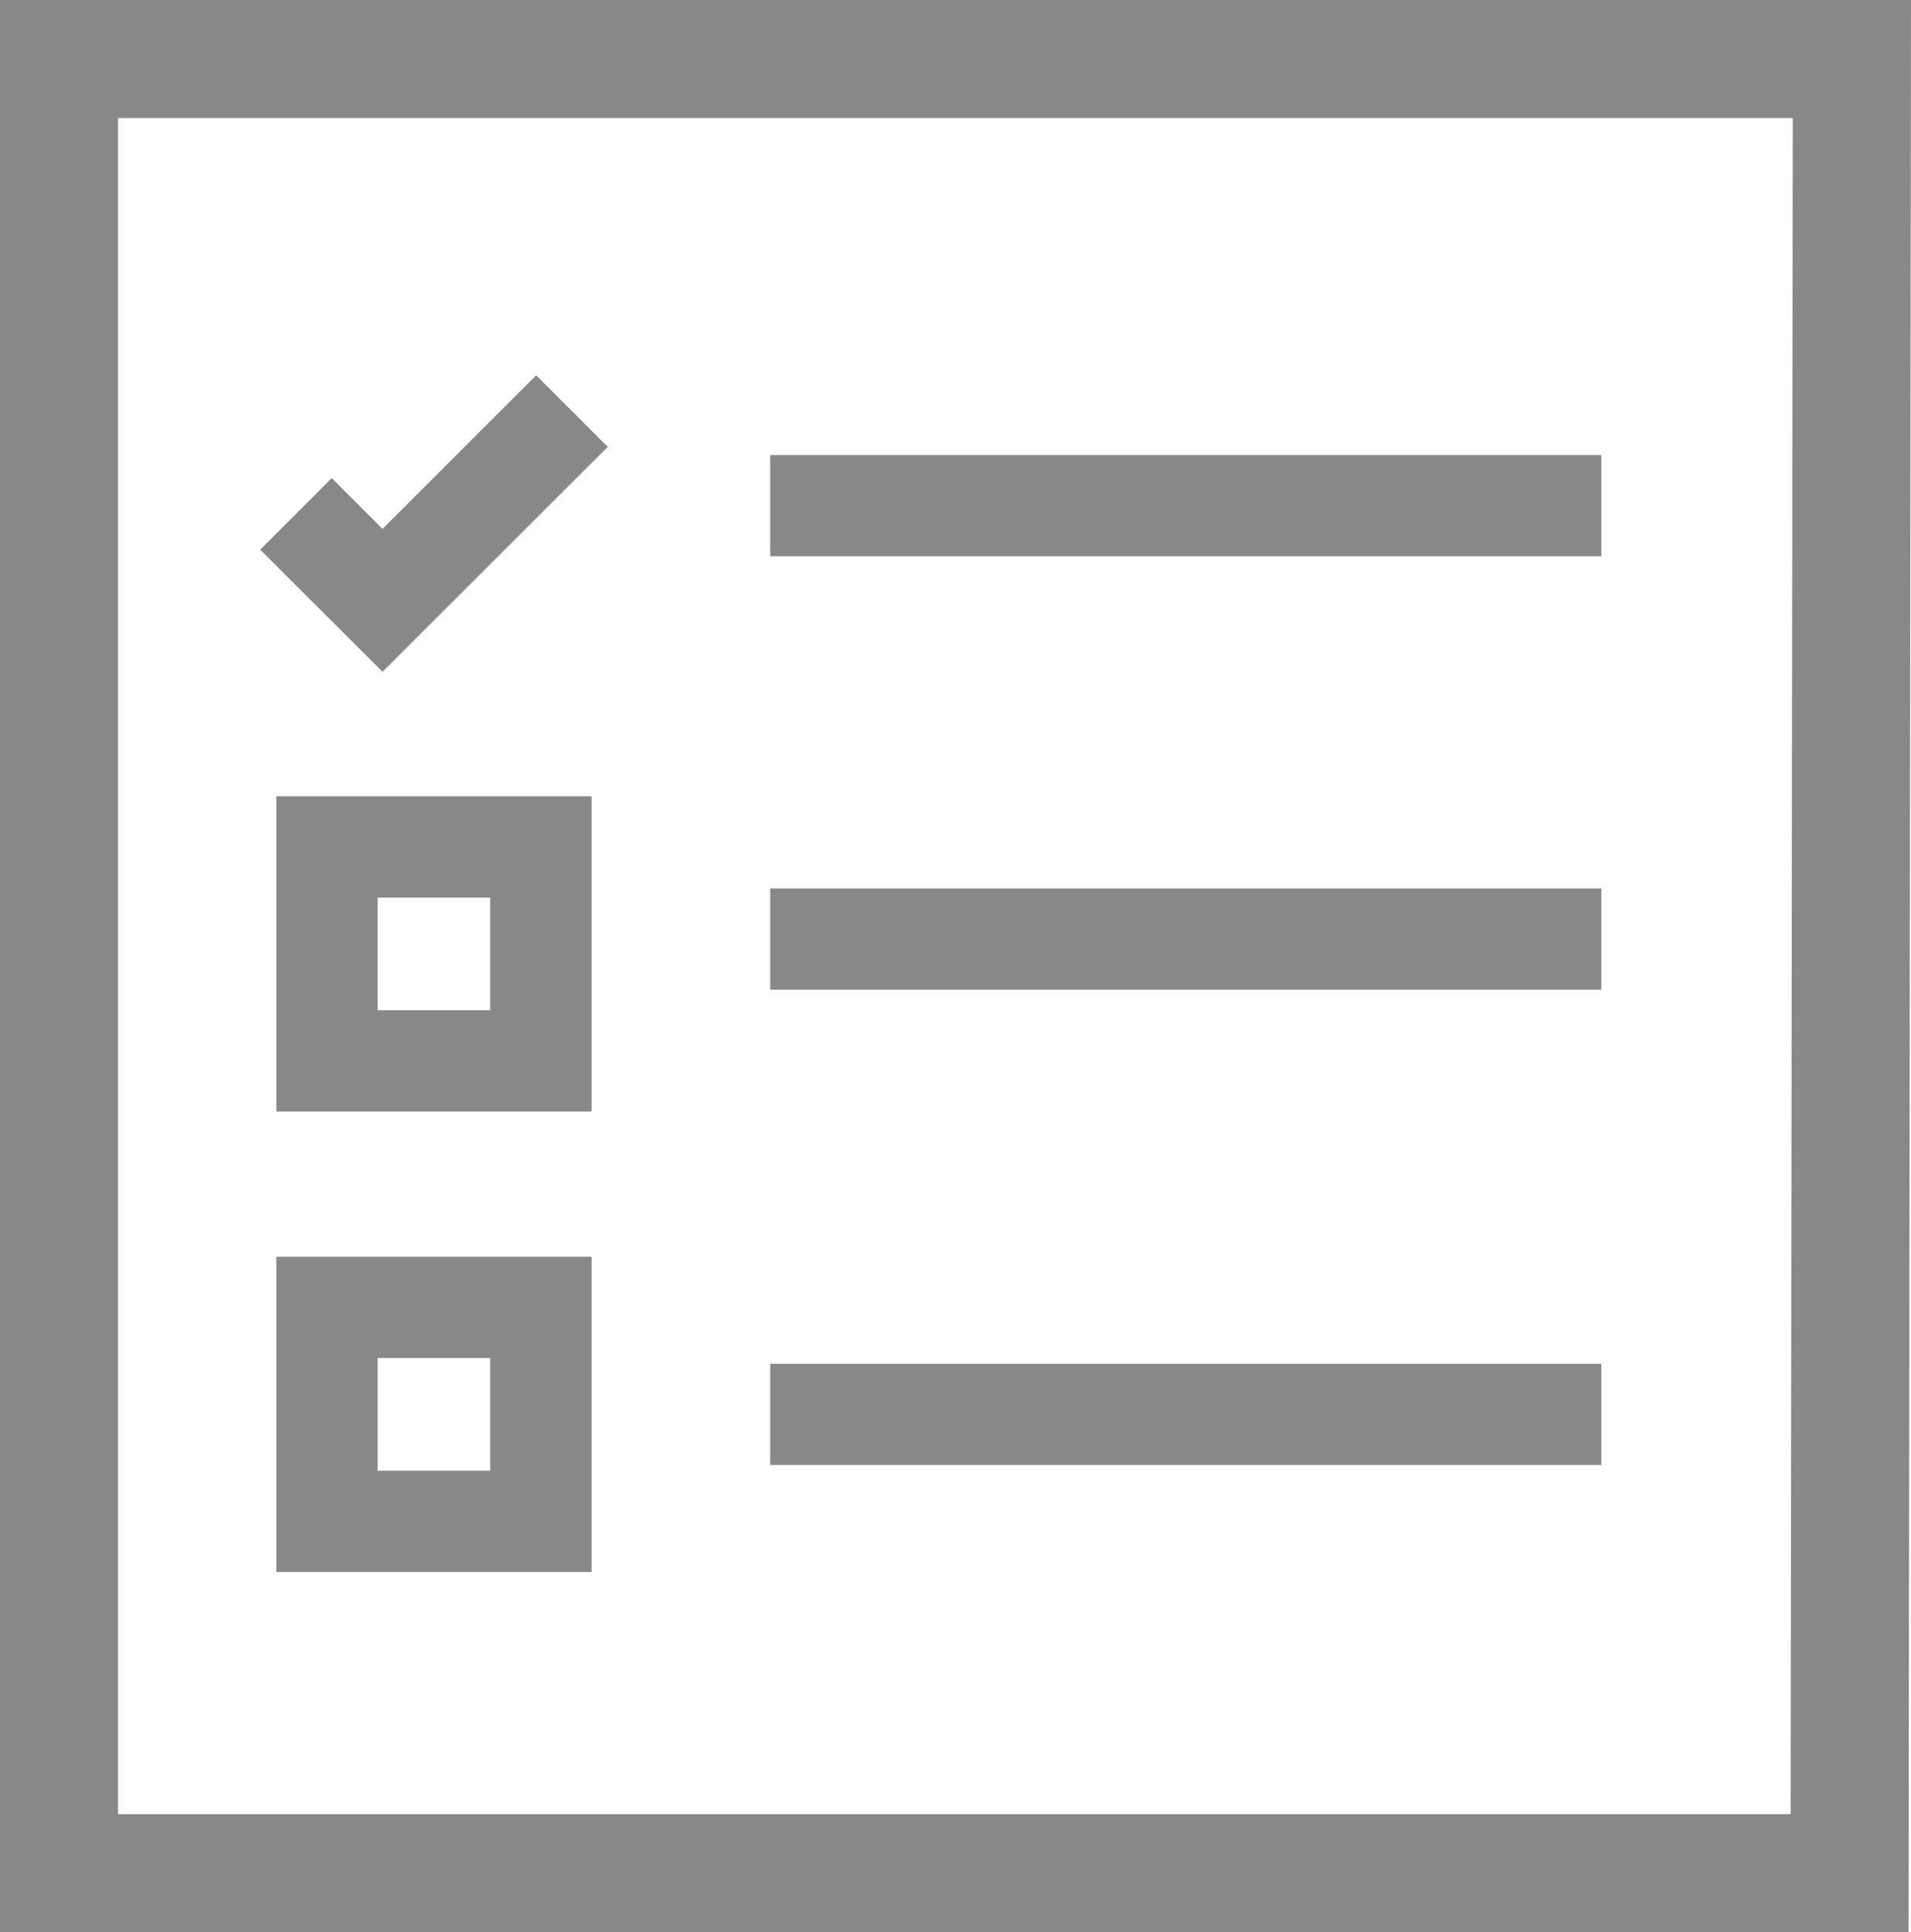
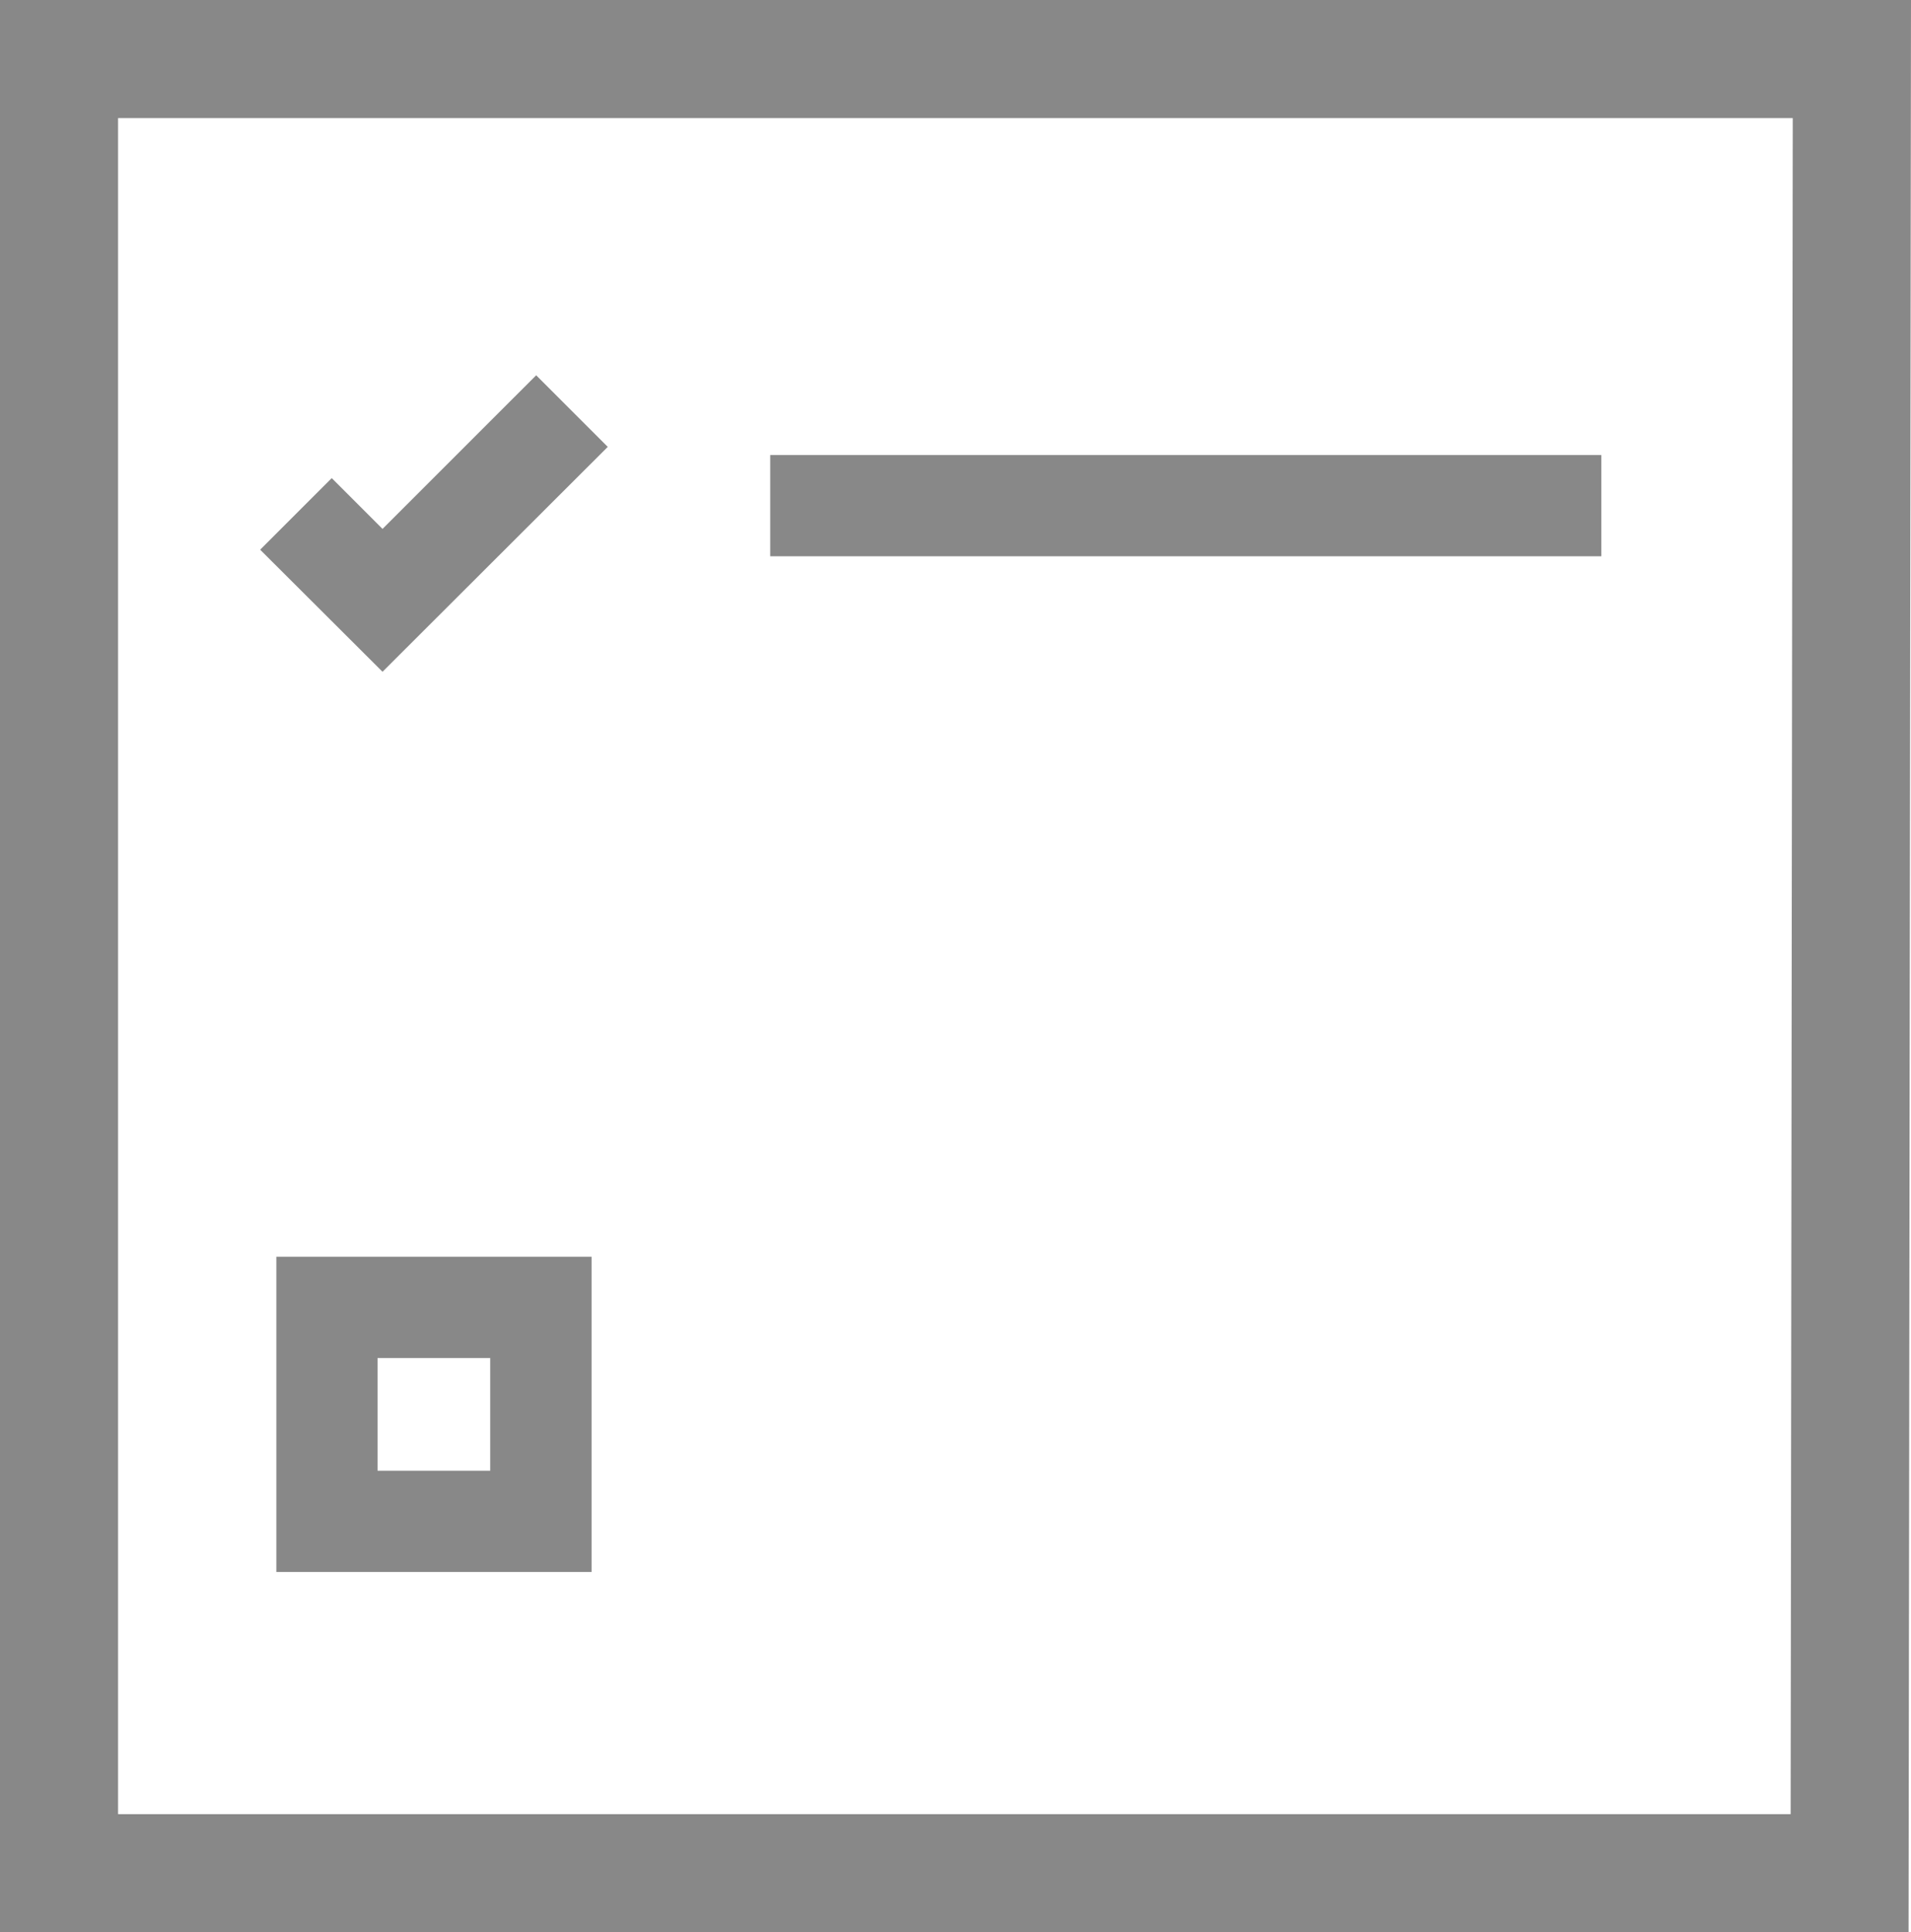
<svg xmlns="http://www.w3.org/2000/svg" id="Group_530" data-name="Group 530" width="40.71" height="41.157" viewBox="0 0 40.71 41.157">
  <path id="Path_498" data-name="Path 498" d="M2.515,2.515H38.191l-.045,36.125H2.515ZM0,0V41.157H40.658L40.71,0Z" fill="#888" />
  <path id="Path_499" data-name="Path 499" d="M16.119,25.8,13.512,23.2l1.525-1.525,1.082,1.082,3.273-3.272,1.525,1.525Z" transform="translate(-7.97 -11.492)" fill="#888" />
-   <path id="Path_500" data-name="Path 500" d="M21.067,48.064H14.352V41.349h6.715Zm-4.558-2.157h2.4v-2.4h-2.4Z" transform="translate(-8.465 -24.39)" fill="#888" />
  <path id="Path_501" data-name="Path 501" d="M21.067,71.977H14.352V65.262h6.715ZM16.508,69.82h2.4v-2.4h-2.4Z" transform="translate(-8.465 -38.495)" fill="#888" />
  <rect id="Rectangle_133" data-name="Rectangle 133" width="17.705" height="2.156" transform="translate(16.408 9.692)" fill="#888" />
-   <rect id="Rectangle_134" data-name="Rectangle 134" width="17.705" height="2.156" transform="translate(16.408 18.924)" fill="#888" />
-   <rect id="Rectangle_135" data-name="Rectangle 135" width="17.705" height="2.156" transform="translate(16.408 29.047)" fill="#888" />
</svg>